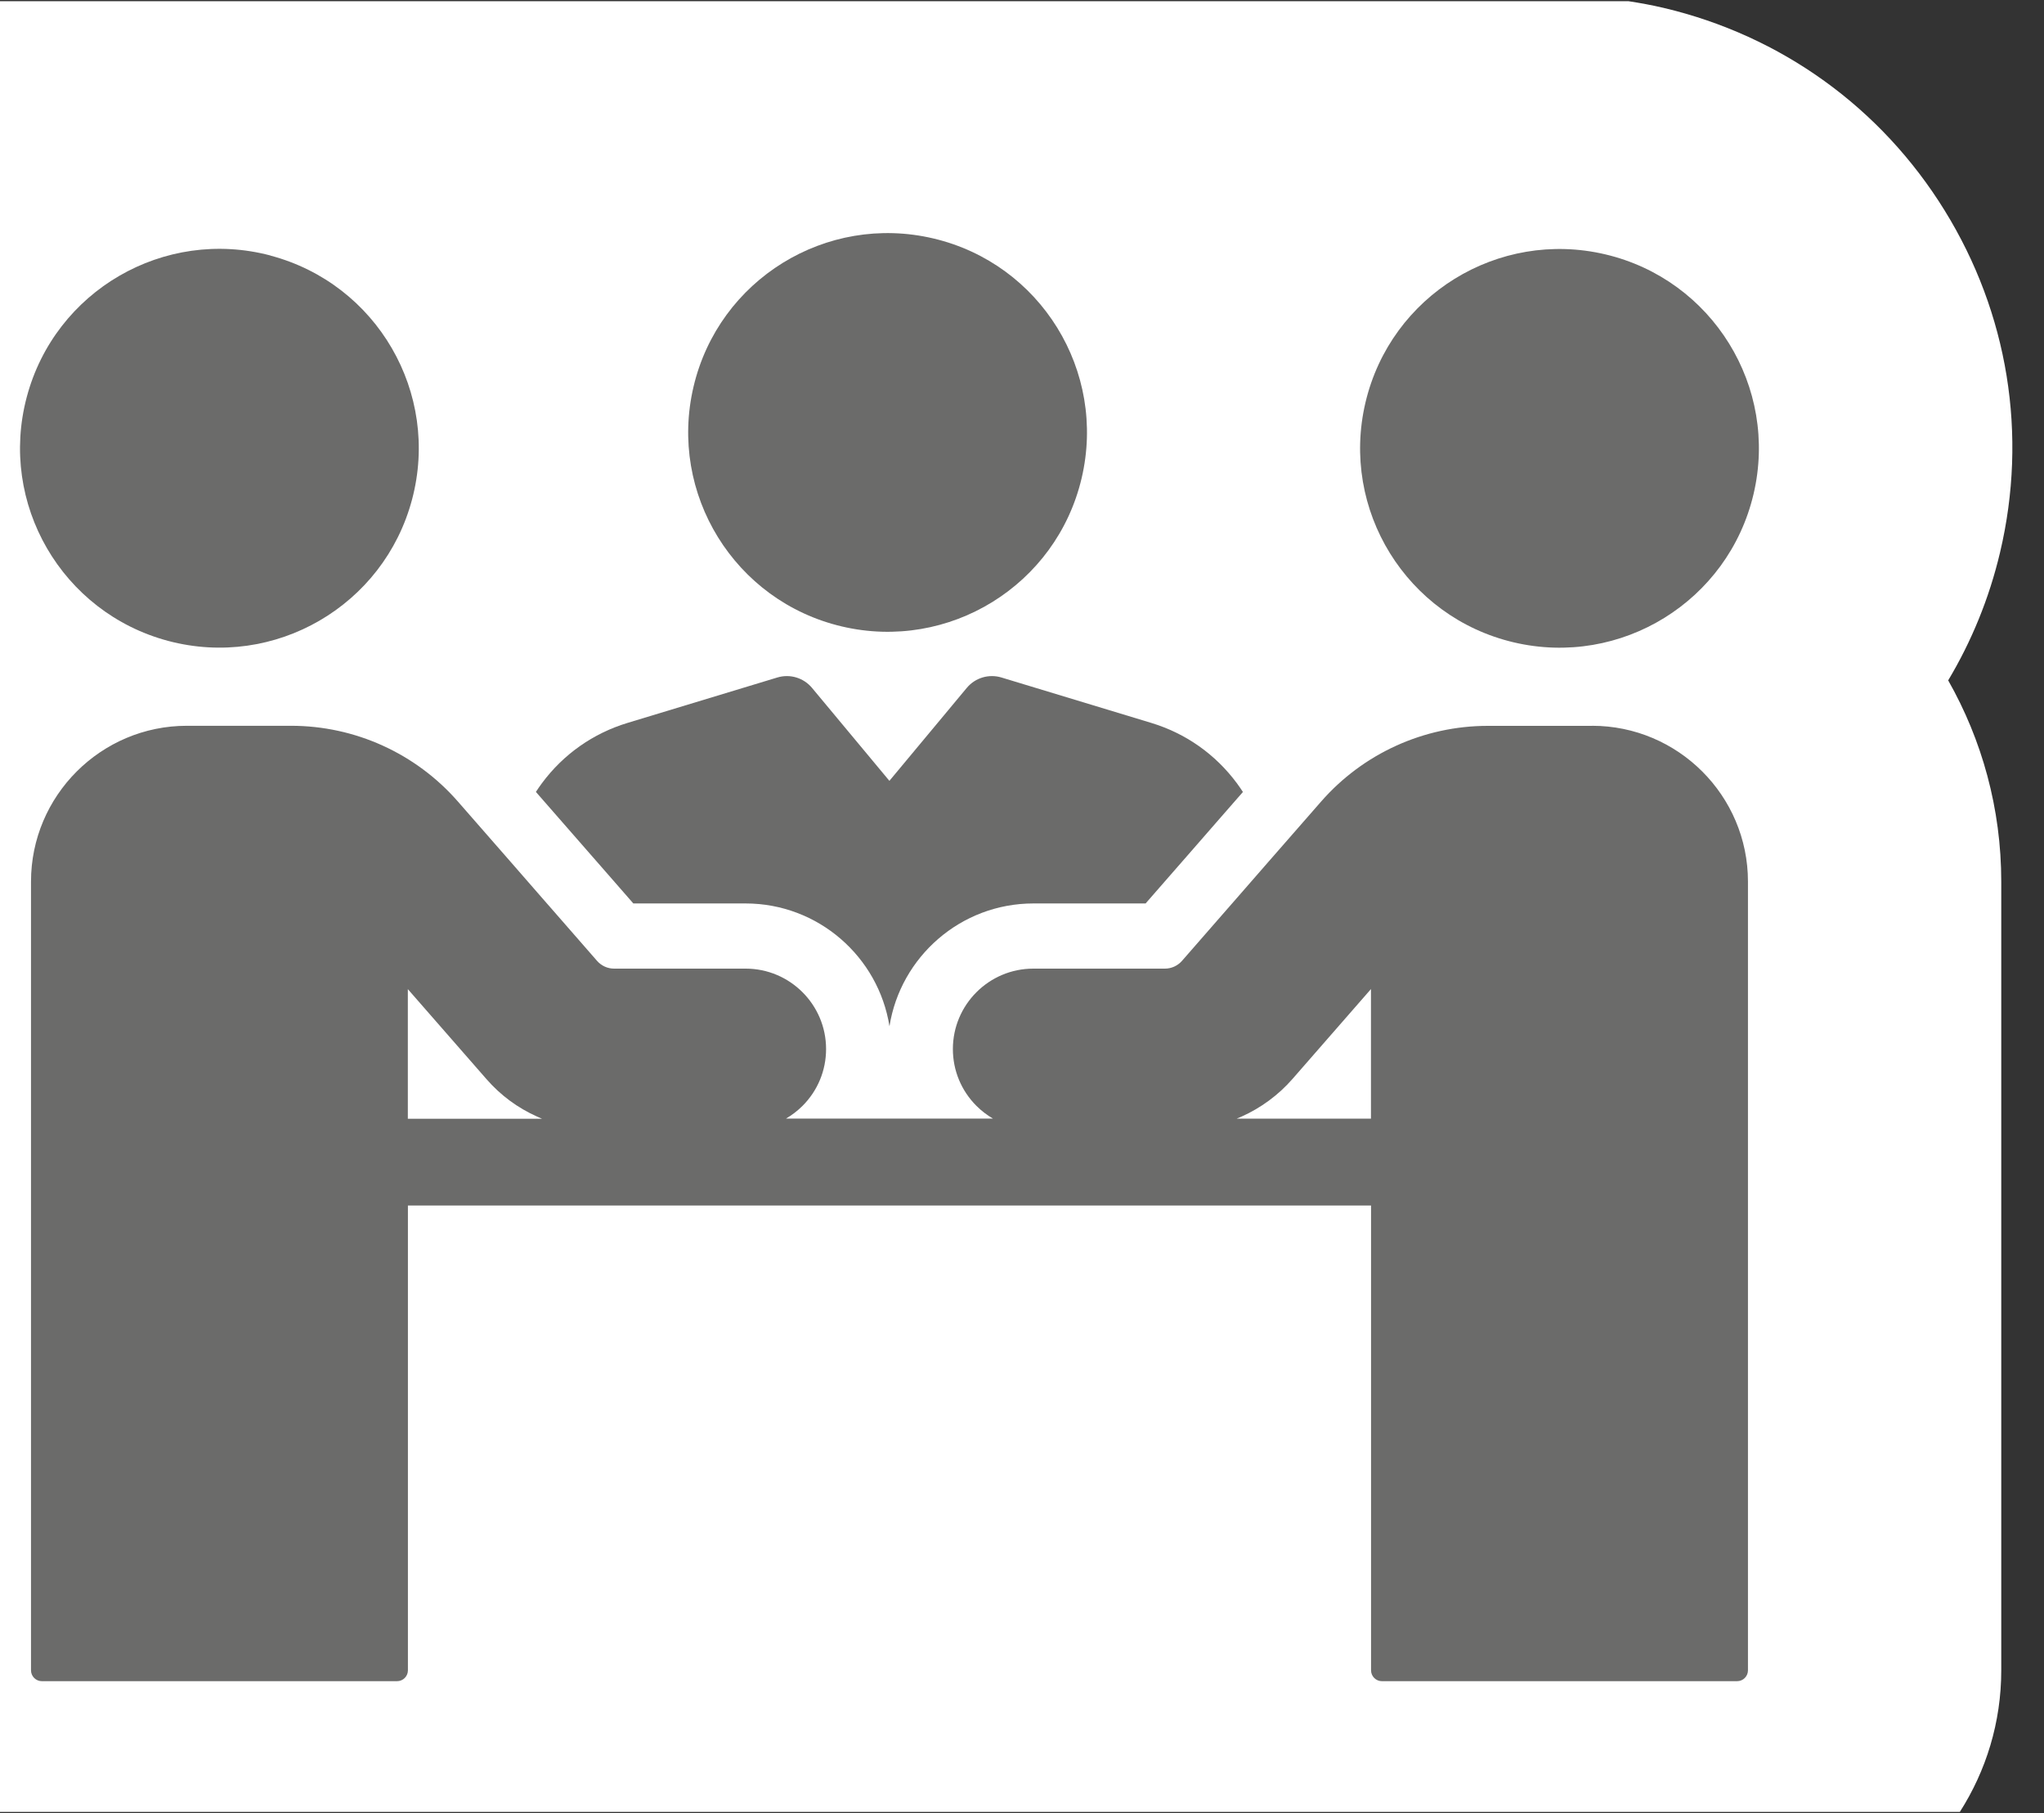
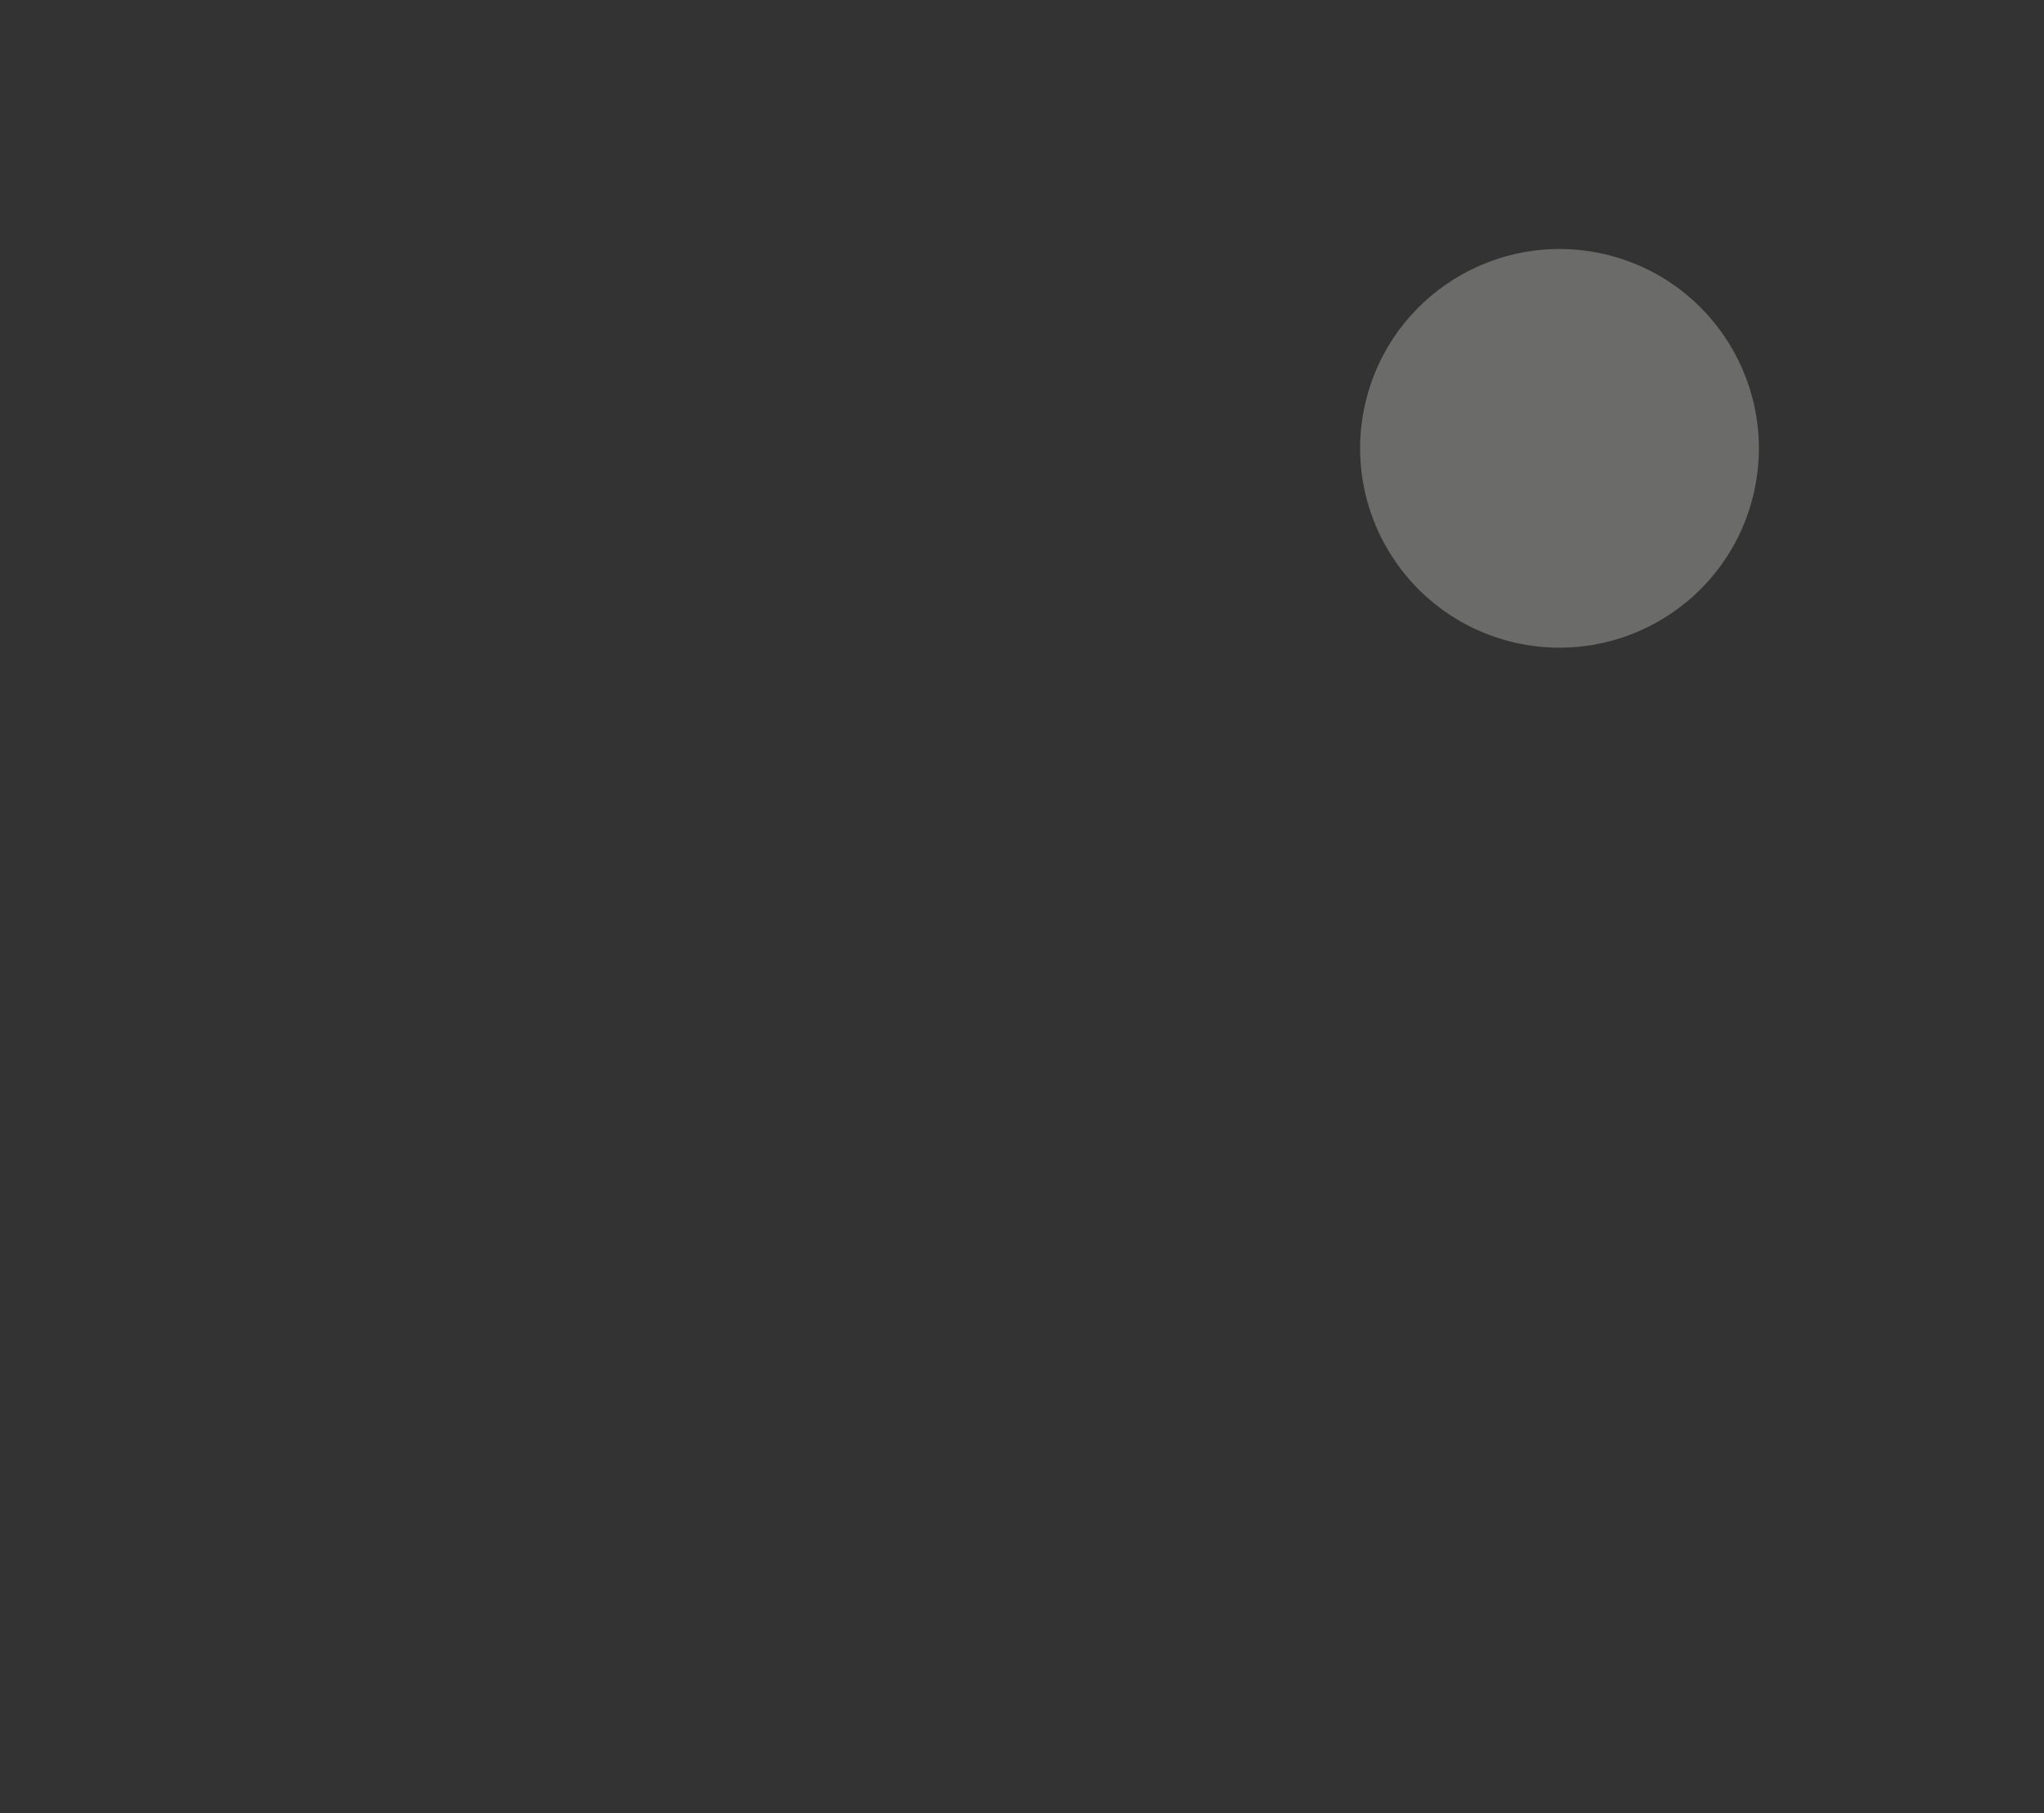
<svg xmlns="http://www.w3.org/2000/svg" id="Calque_1" viewBox="0 0 275 244">
  <rect x="0" y="0" width="275" height="244" fill="#333333" stroke="none" />
-   <path d="m269.25,224.79v-106.14c0-9.84-2.6-19.09-7.14-27.09,3.12-5.22,5.51-11,6.98-17.23,3.74-15.83,1.09-32.17-7.46-46.01-8.55-13.84-21.98-23.52-37.81-27.26-1.58-.37-3.15-.66-4.73-.9H0v243.67h263.68c3.52-5.51,5.57-12.04,5.57-19.05Z" style="fill:#fff;" />
-   <path d="m167.23,106.57l-3.18,3.64-4.21,4.83-1.94,2.22-3.77,4.32h-15.1c-9.77,0-17.88,7.18-19.36,16.53-1.48-9.36-9.6-16.53-19.36-16.53h-15.1l-3.77-4.32-1.95-2.23-4.21-4.82-3.18-3.64c.26-.4.53-.79.81-1.17,2.89-3.9,6.88-6.71,11.53-8.12l20.15-6.11c1.69-.51,3.52.04,4.65,1.39l10.42,12.52,10.42-12.52c1.13-1.35,2.96-1.9,4.65-1.39l20.15,6.11c4.65,1.41,8.64,4.22,11.53,8.12.28.39.56.78.81,1.17h0Z" style="fill:#6b6b6a;" />
-   <path d="m36.4,34.4c14.32,3.8,22.84,18.49,19.04,32.81-3.8,14.32-18.49,22.84-32.81,19.04C8.32,82.44-.21,67.75,3.6,53.43c3.8-14.32,18.49-22.84,32.81-19.04" style="fill:#6b6b6a;" />
  <path d="m215.98,34.23c14.42,3.4,23.34,17.85,19.94,32.27-3.4,14.42-17.85,23.34-32.27,19.94-14.42-3.4-23.34-17.85-19.94-32.27,3.4-14.42,17.85-23.34,32.27-19.94" style="fill:#6b6b6a;" />
-   <path d="m125.58,32.09c14.42,3.4,23.34,17.85,19.94,32.27-3.4,14.42-17.85,23.34-32.27,19.94-14.42-3.4-23.34-17.85-19.94-32.27,3.4-14.42,17.85-23.34,32.27-19.94" style="fill:#6b6b6a;" />
-   <path d="m214.2,97.68h-14.02c-8.61,0-16.79,3.72-22.45,10.2l-7.08,8.1-4.21,4.83-1.94,2.22-5.48,6.28c-.58.66-1.42,1.04-2.29,1.04h-17.71c-5.97,0-10.82,4.86-10.82,10.82,0,2.89,1.13,5.61,3.17,7.65.67.67,1.42,1.24,2.22,1.71h-27.84c.8-.47,1.55-1.04,2.22-1.71,2.04-2.04,3.17-4.76,3.17-7.65,0-5.97-4.86-10.82-10.82-10.82h-17.7c-.88,0-1.71-.38-2.29-1.04l-5.48-6.28-1.95-2.23-4.21-4.83-7.08-8.1c-5.66-6.48-13.84-10.2-22.45-10.2h-14.02c-11.56,0-20.97,9.41-20.97,20.97v106.14c0,.81.66,1.46,1.46,1.46h47.79c.81,0,1.46-.66,1.46-1.46v-62.55h129.58v62.55c0,.81.66,1.46,1.46,1.46h47.79c.81,0,1.46-.66,1.46-1.46v-106.14c0-11.56-9.41-20.97-20.97-20.97h0Zm-159.33,52.86v-17.43l10.58,12.11c1.9,2.18,4.2,3.88,6.83,5.05.21.1.43.19.64.28h-18.05Zm129.58,0h-18.07c.23-.09.45-.18.66-.28,2.6-1.16,4.96-2.9,6.84-5.05l10.57-12.11v17.43Z" style="fill:#6b6b6a;" />
</svg>